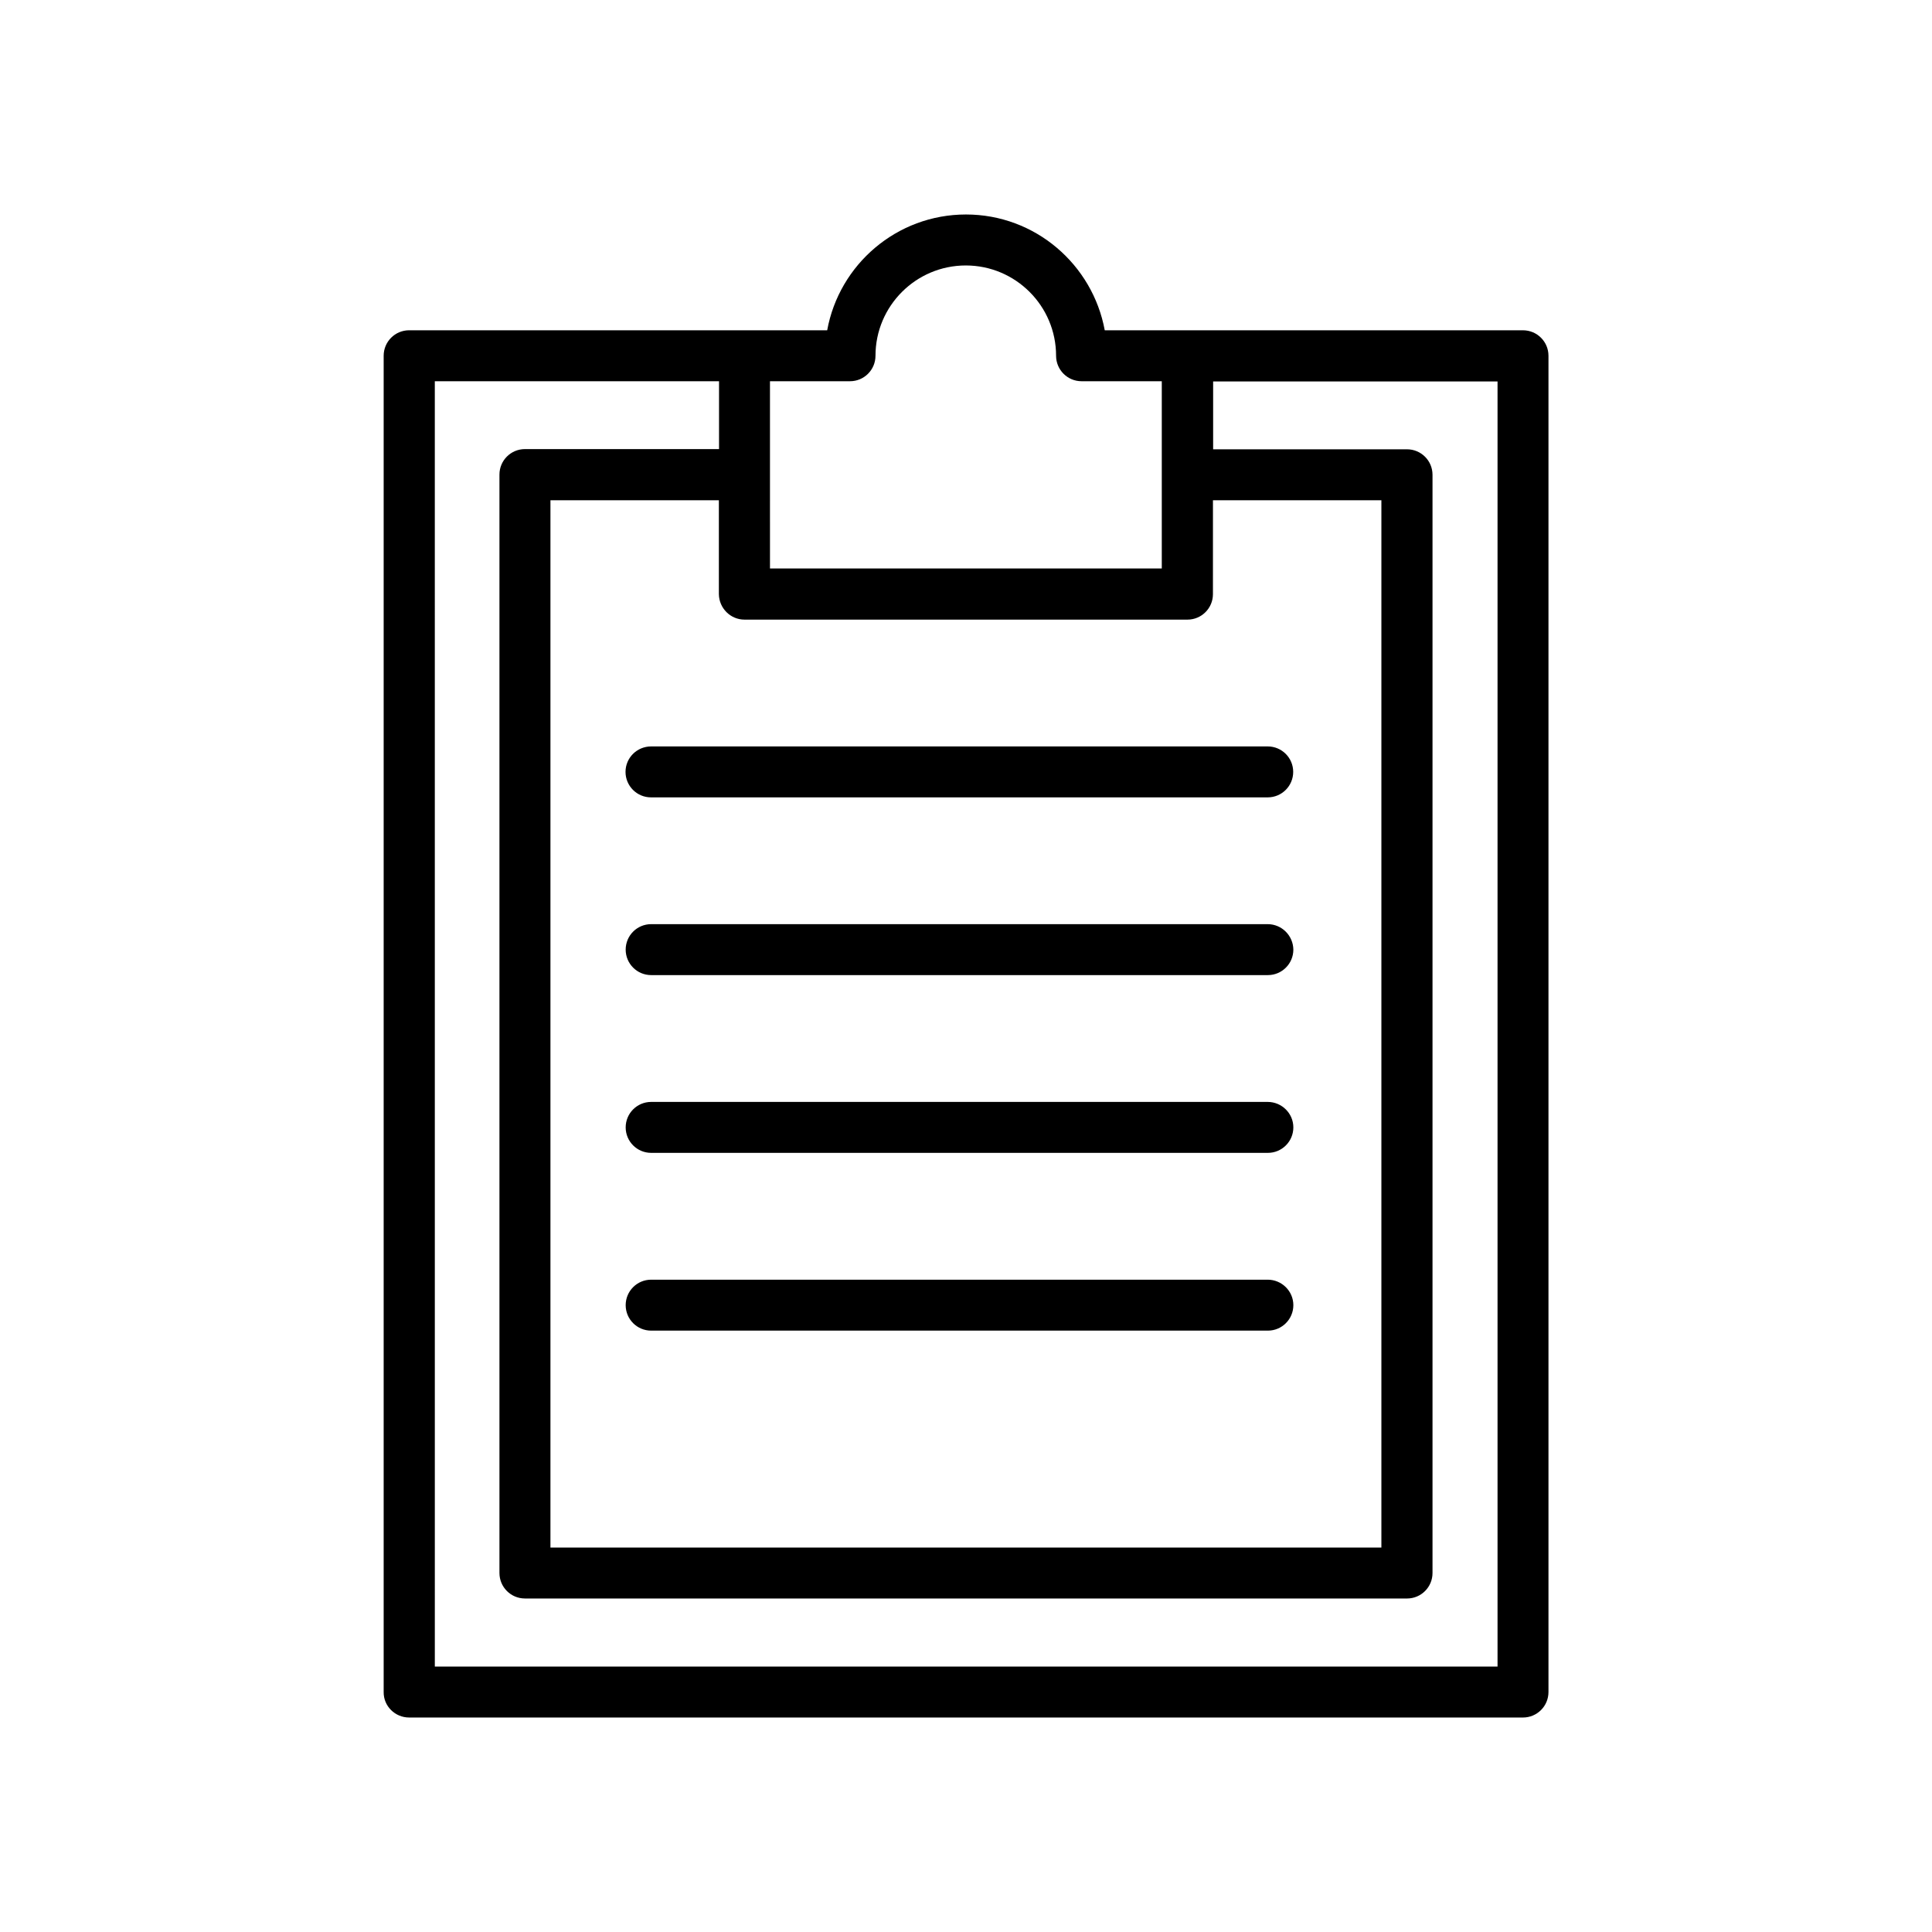
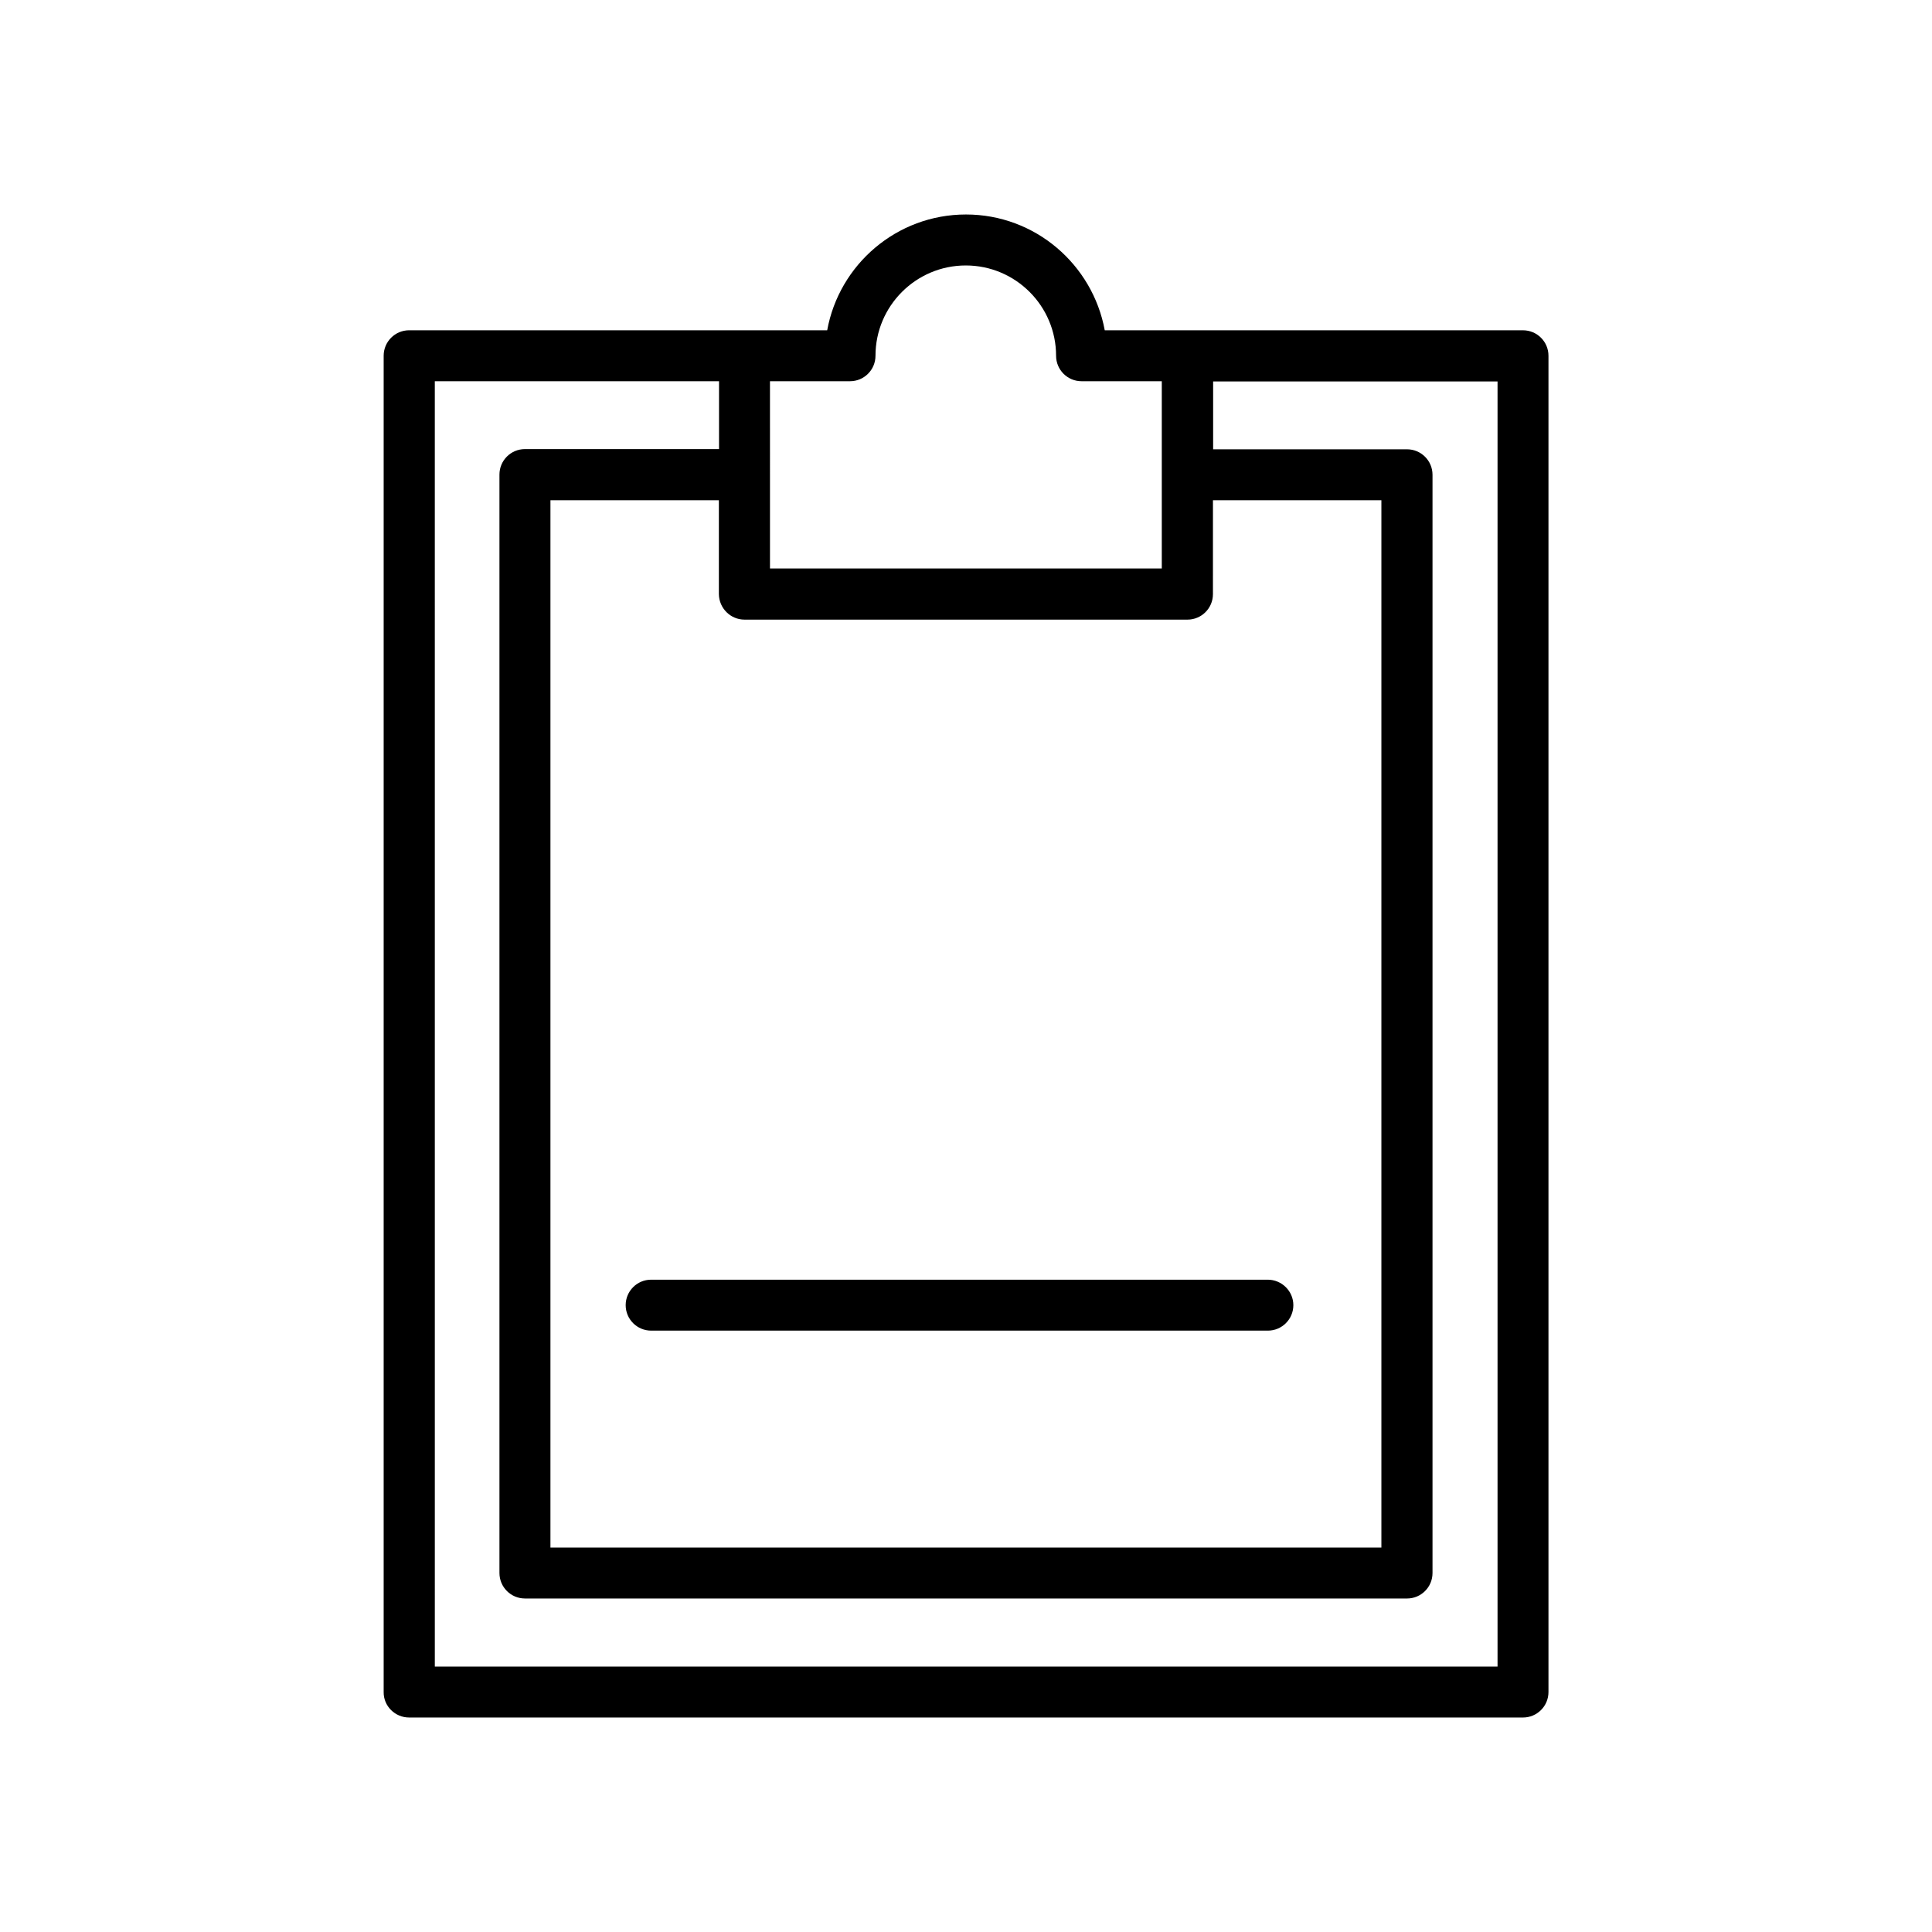
<svg xmlns="http://www.w3.org/2000/svg" fill="#000000" width="800px" height="800px" version="1.1" viewBox="144 144 512 512">
  <g>
    <path d="m252.43 599.16h295.18c3.727 0 6.75-3.023 6.75-6.75v-354.13c0-3.727-3.023-6.75-6.75-6.75l-88.926-0.004h-21.914c-3.223-17.434-18.438-30.684-36.777-30.684s-33.605 13.25-36.777 30.684h-110.79c-3.727 0-6.75 3.023-6.75 6.75v354.13c-0.051 3.731 3.019 6.754 6.75 6.754zm95.621-354.13h21.211c3.727 0 6.75-3.023 6.75-6.75 0-13.199 10.73-23.93 23.93-23.93 13.199 0 23.93 10.73 23.93 23.93 0 3.727 3.023 6.75 6.75 6.75h21.262v49.625h-103.83zm-6.75 63.176h117.39c3.727 0 6.75-3.023 6.75-6.75l0.004-24.887h44.637v277.55h-220.21v-277.55h44.637v24.887c0.051 3.727 3.074 6.75 6.801 6.75zm-82.121-63.176h75.371v17.984h-51.441c-3.727 0-6.75 3.023-6.75 6.75v291.1c0 3.727 3.023 6.75 6.75 6.75l233.77 0.004c3.727 0 6.75-3.023 6.75-6.75v-291.05c0-3.727-3.023-6.75-6.75-6.75h-51.387v-17.984h75.371v340.57h-281.63l-0.004-340.62z" />
-     <path d="m309.77 348.56c0 3.727 3.023 6.75 6.75 6.75h163.44c3.727 0 6.75-3.023 6.75-6.75 0-3.727-3.023-6.75-6.75-6.75h-163.39c-3.777 0-6.801 3.023-6.801 6.75z" />
-     <path d="m479.95 388.91h-163.39c-3.727 0-6.75 3.023-6.75 6.75 0 3.727 3.023 6.75 6.75 6.75h163.44c3.727 0 6.75-3.023 6.75-6.75-0.051-3.727-3.074-6.75-6.801-6.75z" />
-     <path d="m479.95 436.02h-163.39c-3.727 0-6.75 3.023-6.75 6.75 0 3.727 3.023 6.75 6.75 6.75h163.44c3.727 0 6.75-3.023 6.75-6.75 0-3.727-3.074-6.75-6.801-6.75z" />
    <path d="m479.95 483.13h-163.39c-3.727 0-6.75 3.023-6.75 6.75 0 3.727 3.023 6.75 6.75 6.75h163.44c3.727 0 6.75-3.023 6.75-6.75 0-3.731-3.074-6.75-6.801-6.75z" />
  </g>
</svg>